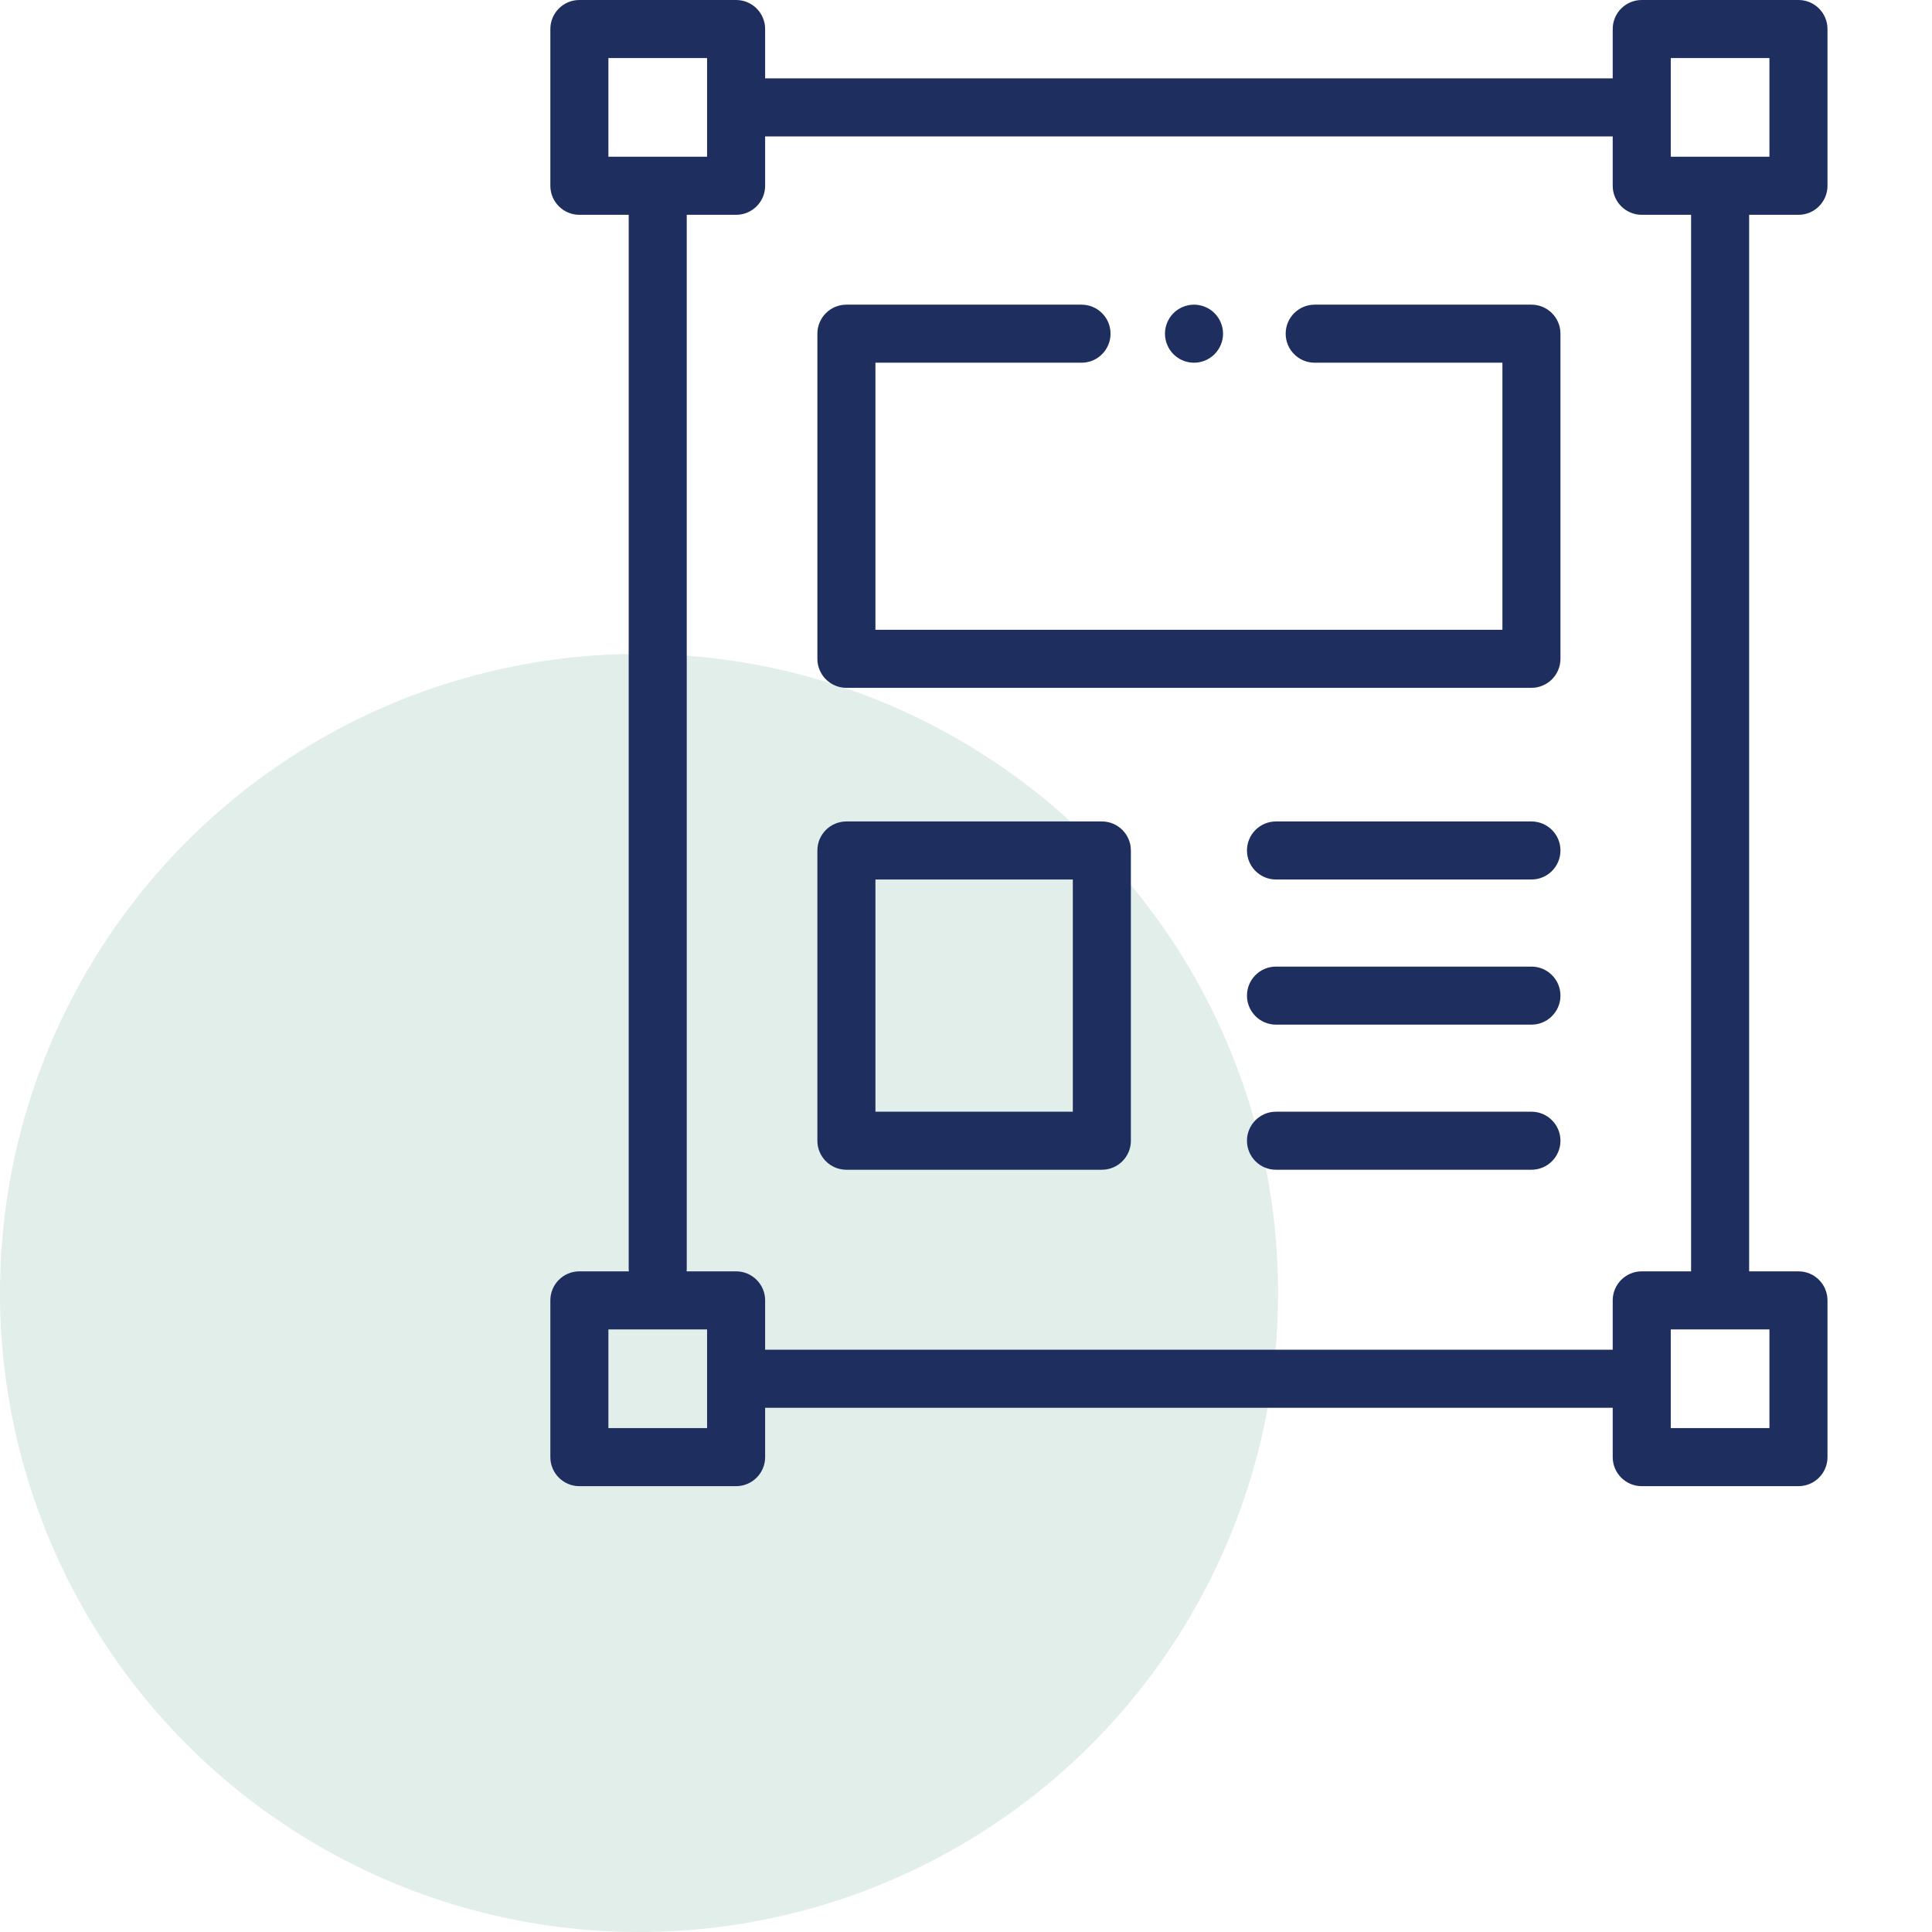
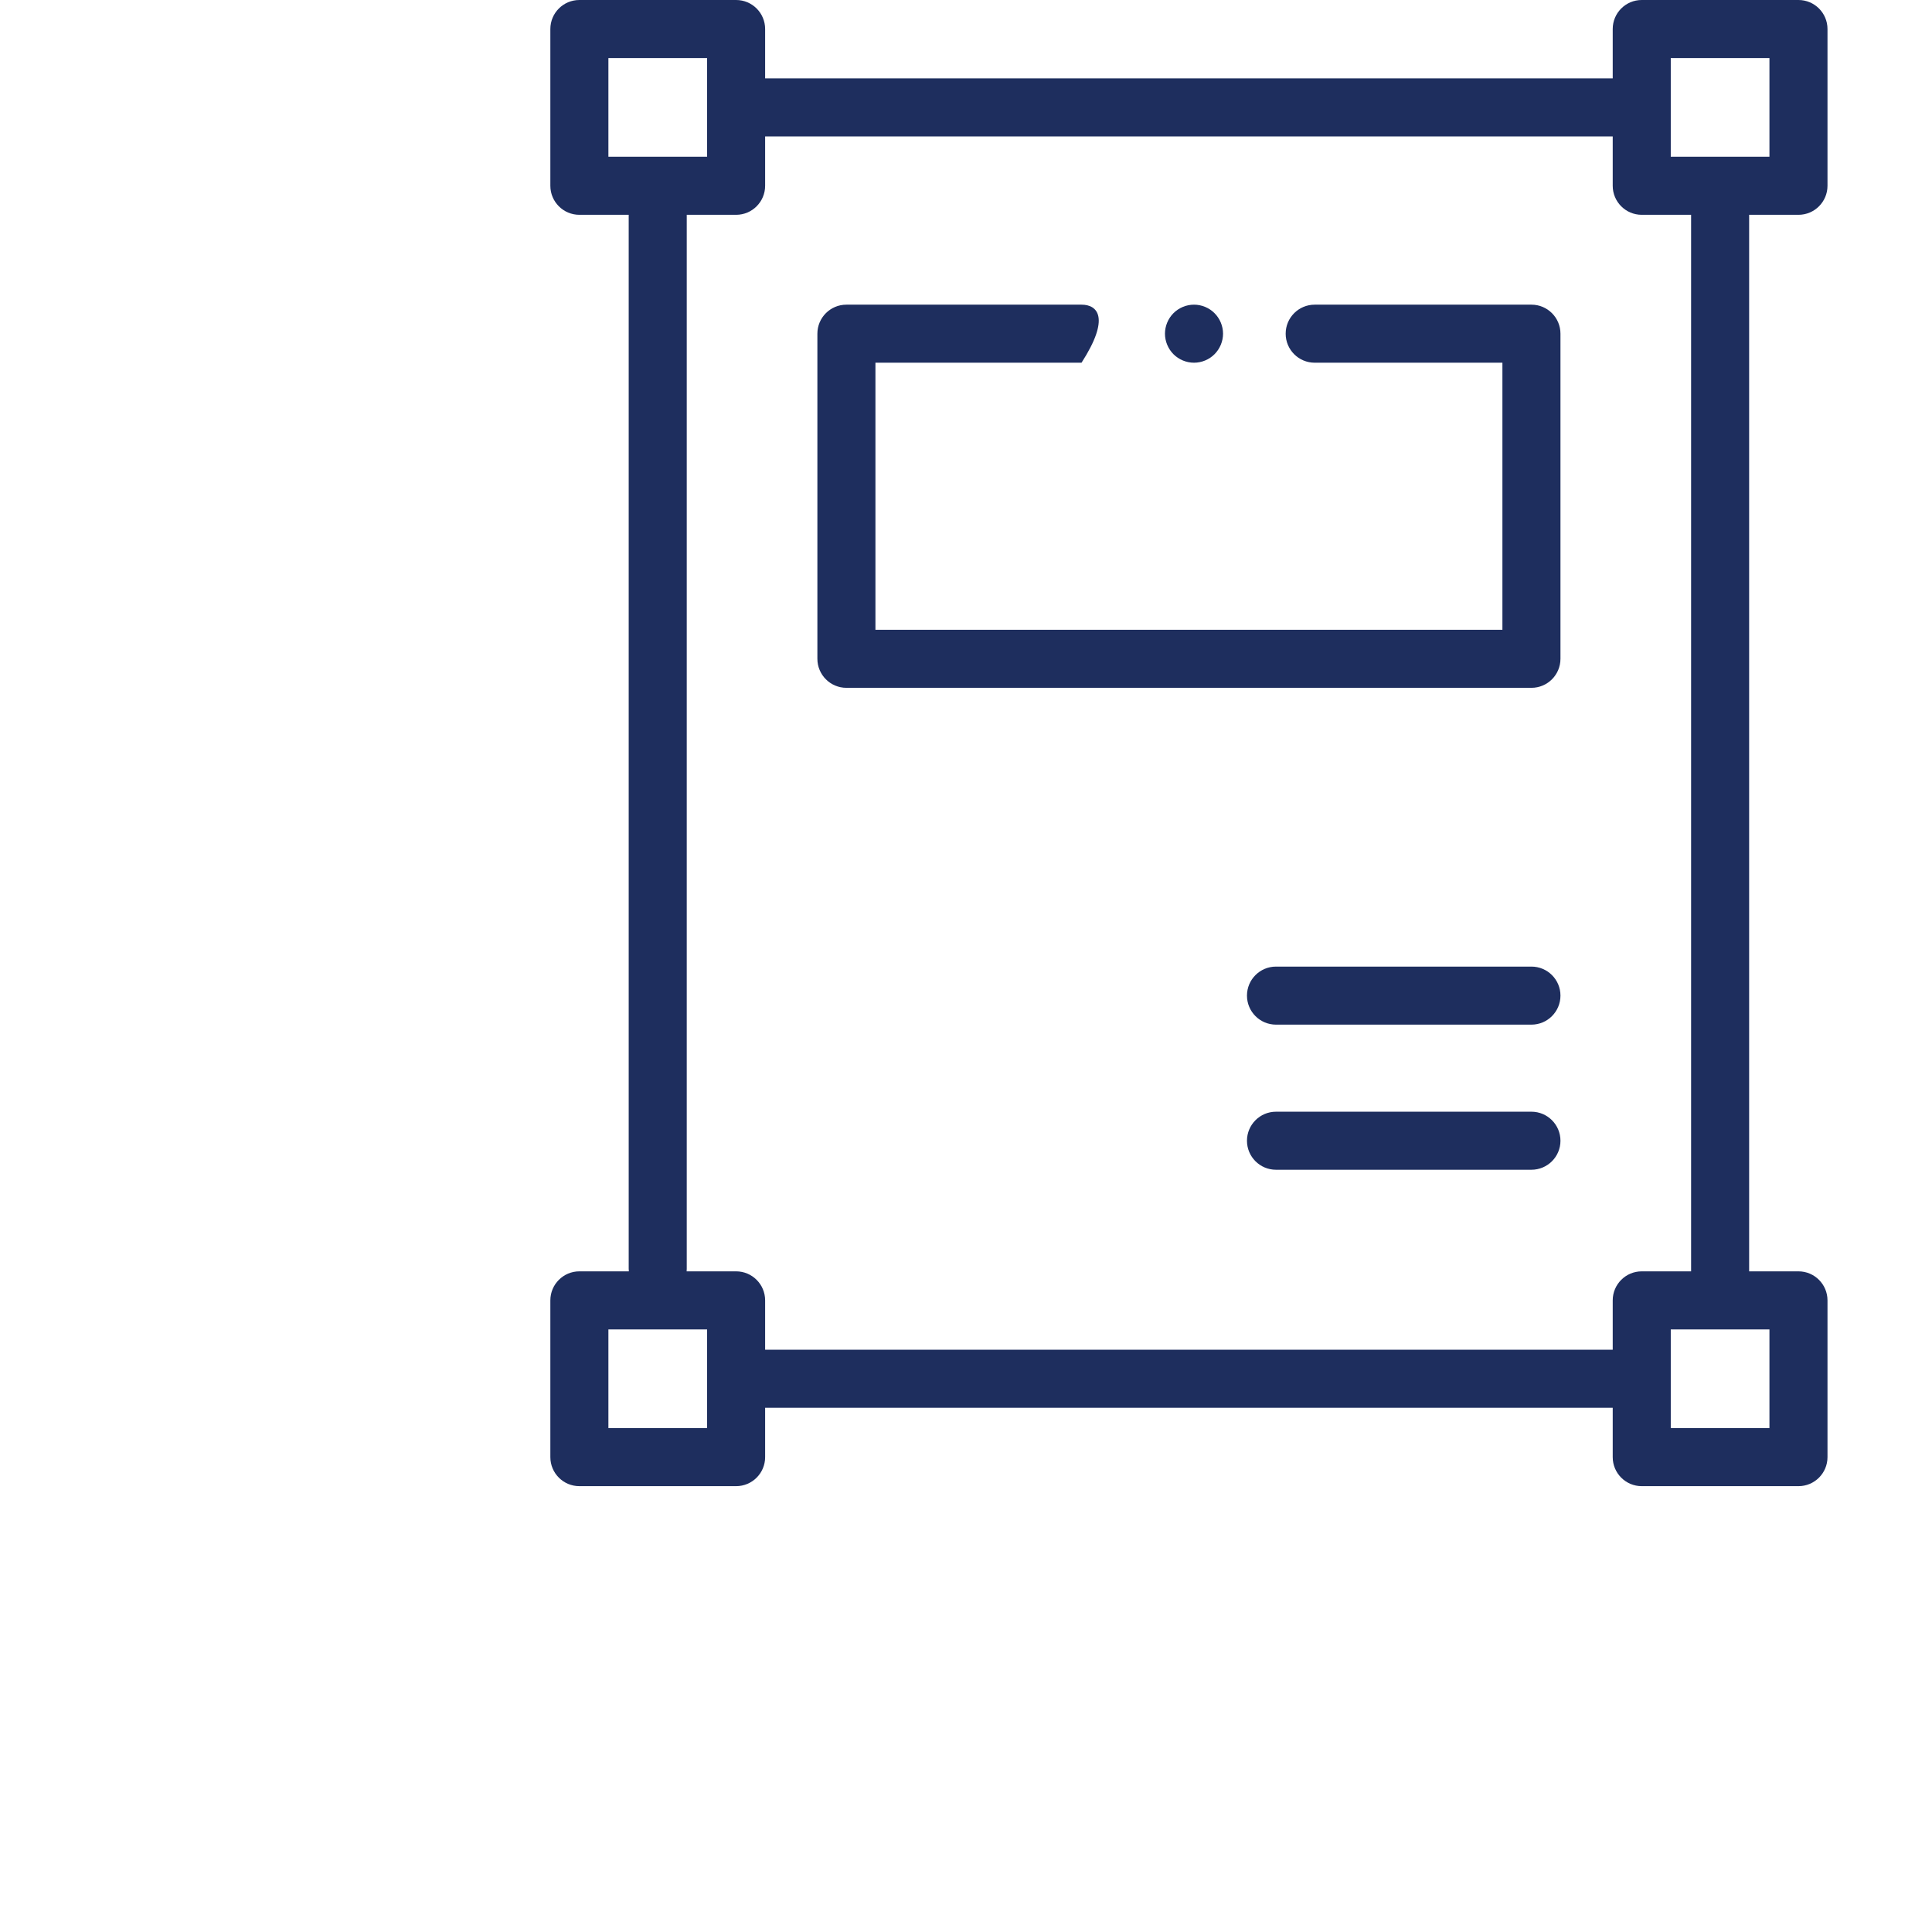
<svg xmlns="http://www.w3.org/2000/svg" width="65" height="65" viewBox="0 0 65 65" fill="none">
-   <circle cx="21.5" cy="43.5" r="21.5" fill="#6CAD9A" fill-opacity="0.2" />
  <g clip-path="url(#clip0_3958_1846)">
    <path d="M60.508 7.227C61.047 7.227 61.484 6.789 61.484 6.25V0.977C61.484 0.437 61.047 0 60.508 0H55.234C54.695 0 54.258 0.437 54.258 0.977V2.637H25.742V0.977C25.742 0.437 25.305 0 24.766 0H19.492C18.953 0 18.516 0.437 18.516 0.977V6.25C18.516 6.789 18.953 7.227 19.492 7.227H21.152V42.684C21.152 42.714 21.154 42.744 21.157 42.773H19.492C18.953 42.773 18.516 43.211 18.516 43.75V49.023C18.516 49.563 18.953 50 19.492 50H24.766C25.305 50 25.742 49.563 25.742 49.023V47.363H54.258V49.023C54.258 49.563 54.695 50 55.234 50H60.508C61.047 50 61.484 49.563 61.484 49.023V43.75C61.484 43.211 61.047 42.773 60.508 42.773H58.848V7.227H60.508ZM20.469 5.273V1.953H23.789V5.273H20.469ZM23.789 48.047H20.469V44.727H23.789V48.047ZM54.258 43.75V45.41H25.742V43.75C25.742 43.211 25.305 42.773 24.766 42.773H23.101C23.104 42.744 23.105 42.714 23.105 42.684V7.227H24.766C25.305 7.227 25.742 6.789 25.742 6.25V4.59H54.258V6.25C54.258 6.789 54.695 7.227 55.234 7.227H56.895V42.773H55.234C54.695 42.773 54.258 43.211 54.258 43.75ZM59.531 44.727V48.047H56.211V44.727H59.531ZM56.211 5.273V1.953H59.531V5.273H56.211Z" fill="#1E2E5E" />
-     <path d="M51.523 10.25H44.232C43.692 10.25 43.255 10.687 43.255 11.227C43.255 11.766 43.692 12.203 44.232 12.203H50.547V21.188H29.453V12.203H36.387C36.926 12.203 37.363 11.766 37.363 11.227C37.363 10.687 36.926 10.25 36.387 10.25H28.477C27.937 10.25 27.5 10.687 27.5 11.227V22.164C27.5 22.703 27.937 23.141 28.477 23.141H51.523C52.063 23.141 52.5 22.703 52.5 22.164V11.227C52.5 10.687 52.063 10.25 51.523 10.25Z" fill="#1E2E5E" />
+     <path d="M51.523 10.25H44.232C43.692 10.25 43.255 10.687 43.255 11.227C43.255 11.766 43.692 12.203 44.232 12.203H50.547V21.188H29.453V12.203H36.387C37.363 10.687 36.926 10.25 36.387 10.25H28.477C27.937 10.25 27.5 10.687 27.5 11.227V22.164C27.5 22.703 27.937 23.141 28.477 23.141H51.523C52.063 23.141 52.5 22.703 52.5 22.164V11.227C52.5 10.687 52.063 10.25 51.523 10.25Z" fill="#1E2E5E" />
    <path d="M40.861 10.536C40.68 10.354 40.428 10.25 40.171 10.25C39.914 10.25 39.662 10.354 39.48 10.536C39.299 10.718 39.194 10.969 39.194 11.227C39.194 11.483 39.299 11.735 39.48 11.917C39.662 12.099 39.914 12.203 40.171 12.203C40.428 12.203 40.68 12.099 40.861 11.917C41.043 11.735 41.148 11.483 41.148 11.227C41.148 10.969 41.043 10.718 40.861 10.536Z" fill="#1E2E5E" />
-     <path d="M37.07 27.637H28.477C27.937 27.637 27.5 28.074 27.5 28.613V38.379C27.5 38.918 27.937 39.355 28.477 39.355H37.07C37.61 39.355 38.047 38.918 38.047 38.379V28.613C38.047 28.074 37.61 27.637 37.07 27.637ZM36.094 37.402H29.453V29.59H36.094V37.402Z" fill="#1E2E5E" />
-     <path d="M51.523 27.637H42.93C42.39 27.637 41.953 28.074 41.953 28.613C41.953 29.152 42.39 29.59 42.93 29.59H51.523C52.063 29.59 52.5 29.152 52.5 28.613C52.5 28.074 52.063 27.637 51.523 27.637Z" fill="#1E2E5E" />
    <path d="M51.523 32.52H42.93C42.39 32.52 41.953 32.957 41.953 33.496C41.953 34.035 42.39 34.473 42.93 34.473H51.523C52.063 34.473 52.5 34.035 52.5 33.496C52.5 32.957 52.063 32.52 51.523 32.52Z" fill="#1E2E5E" />
    <path d="M51.523 37.402H42.93C42.39 37.402 41.953 37.84 41.953 38.379C41.953 38.918 42.39 39.355 42.93 39.355H51.523C52.063 39.355 52.5 38.918 52.5 38.379C52.5 37.84 52.063 37.402 51.523 37.402Z" fill="#1E2E5E" />
  </g>
  <defs>
    <clipPath id="clip0_3958_1846">
      <rect width="50" height="50" fill="white" transform="translate(15)" />
    </clipPath>
  </defs>
</svg>